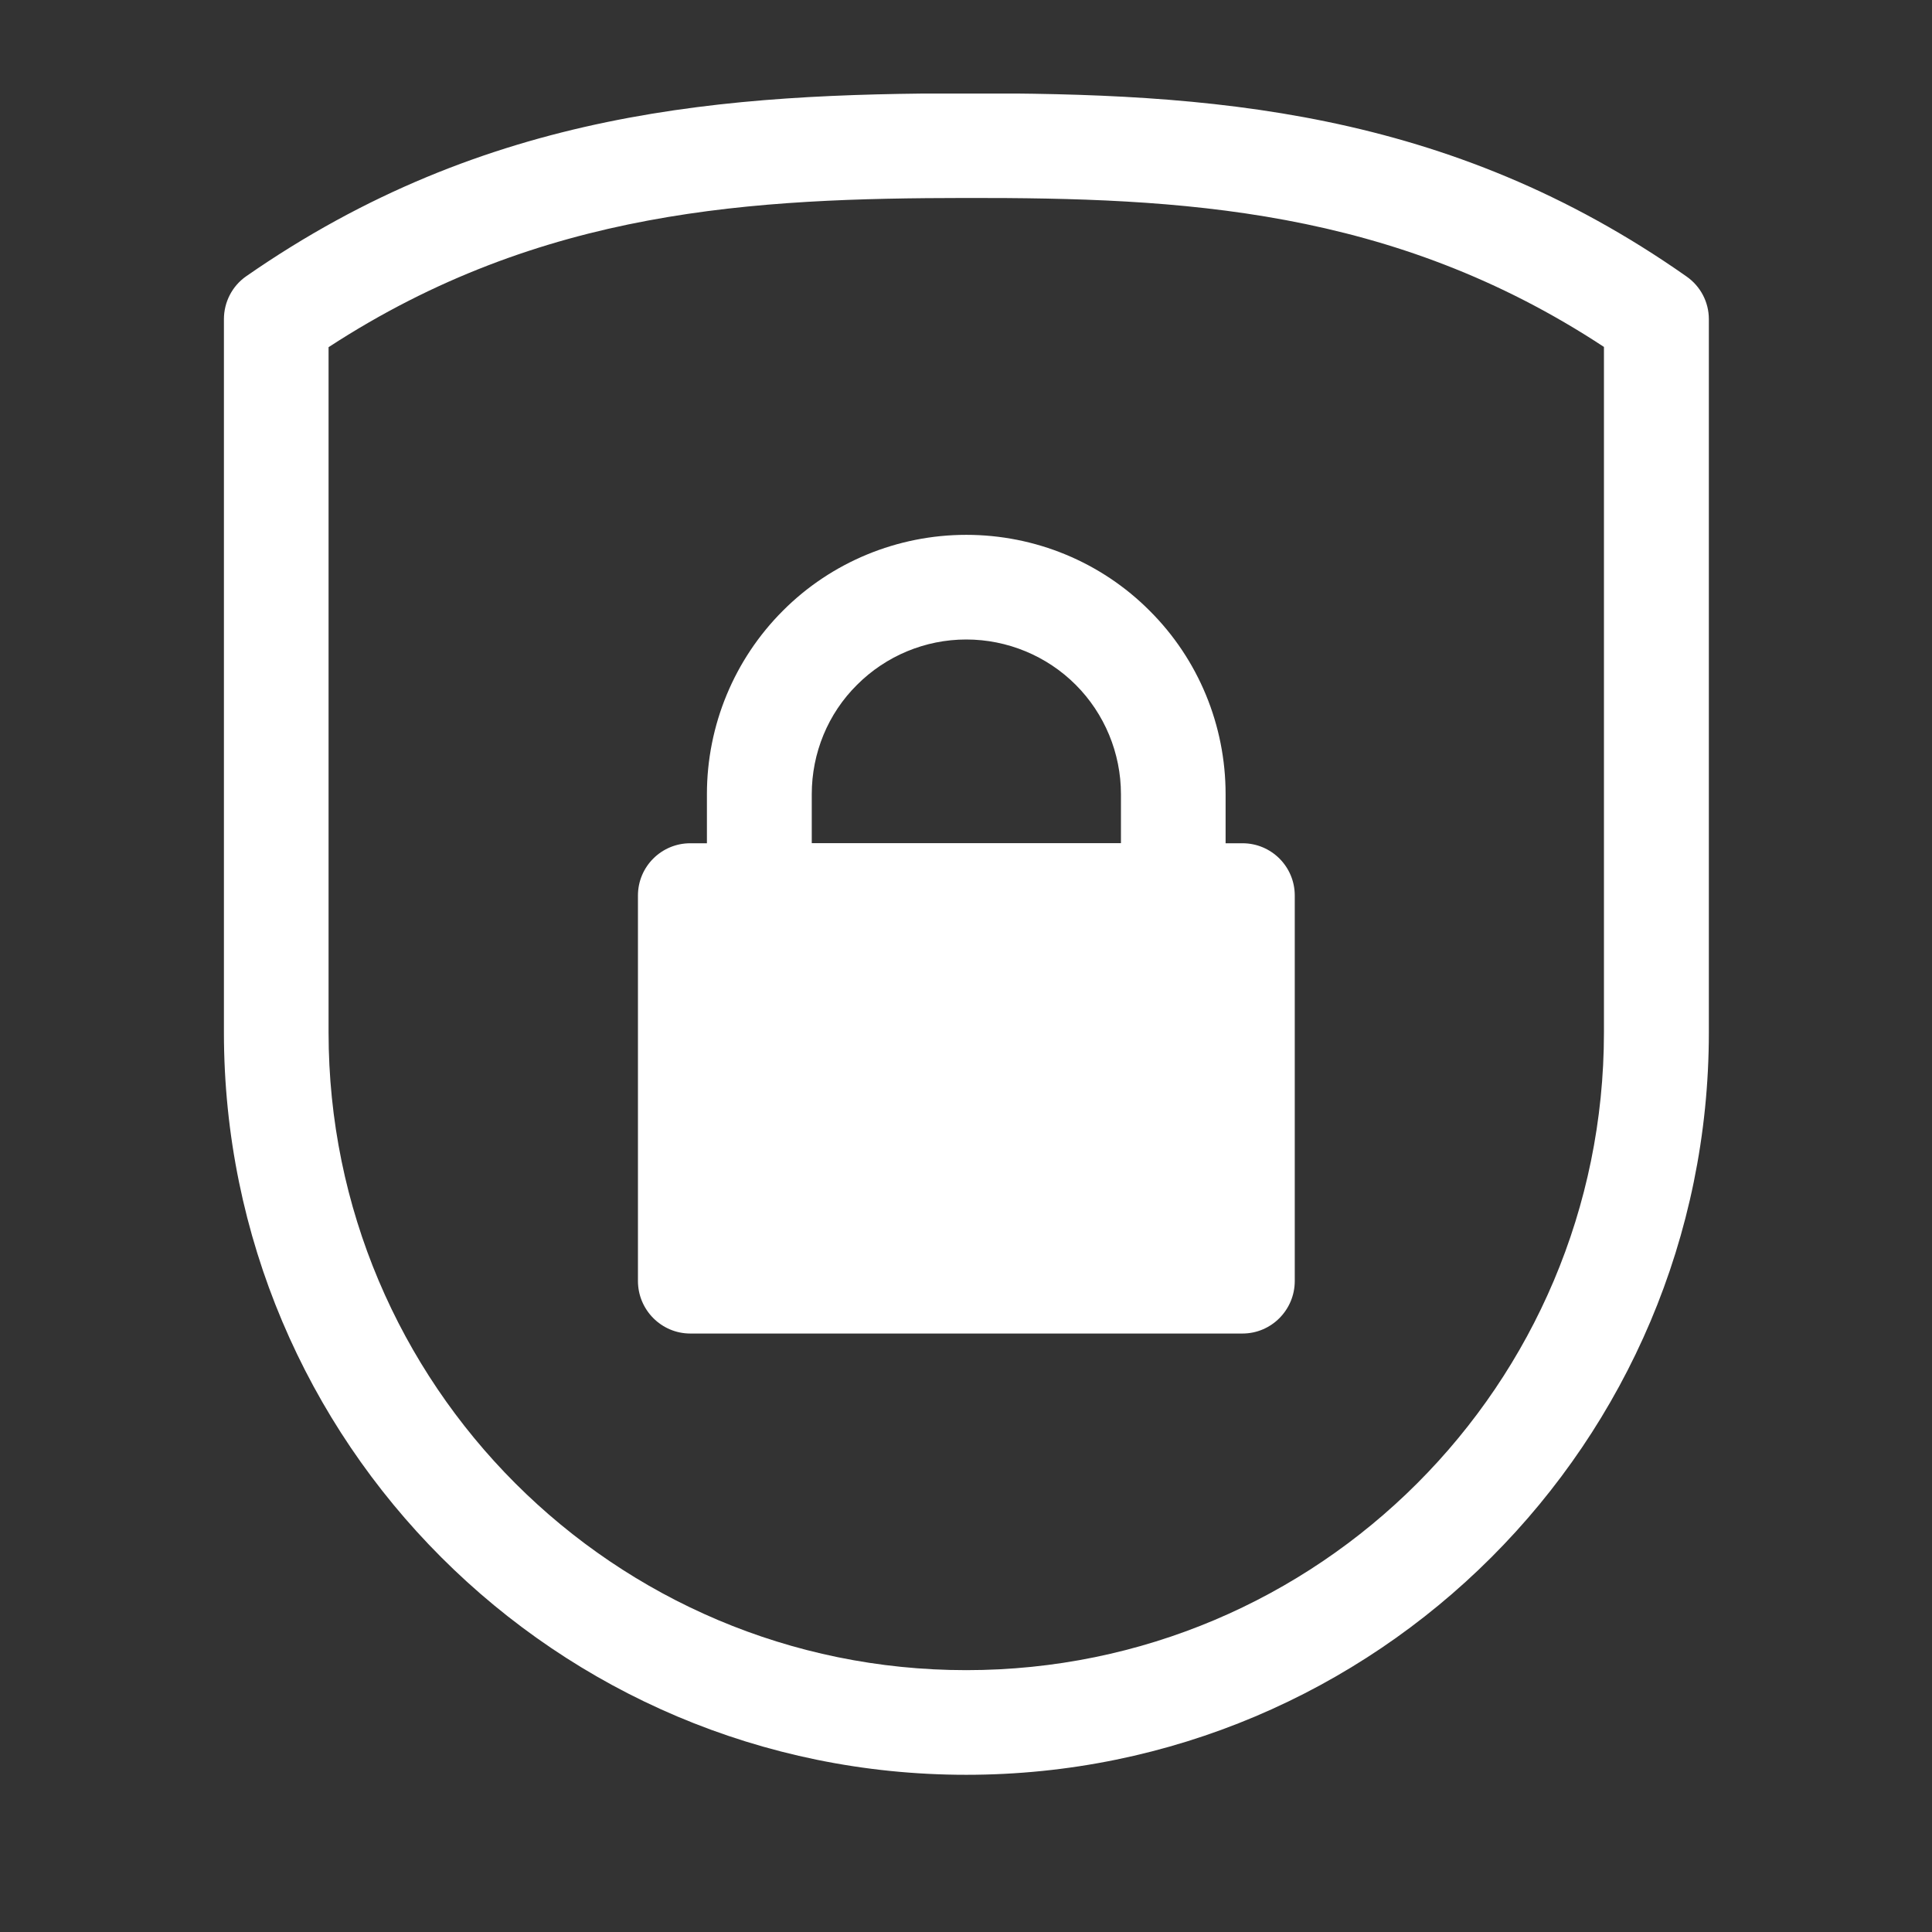
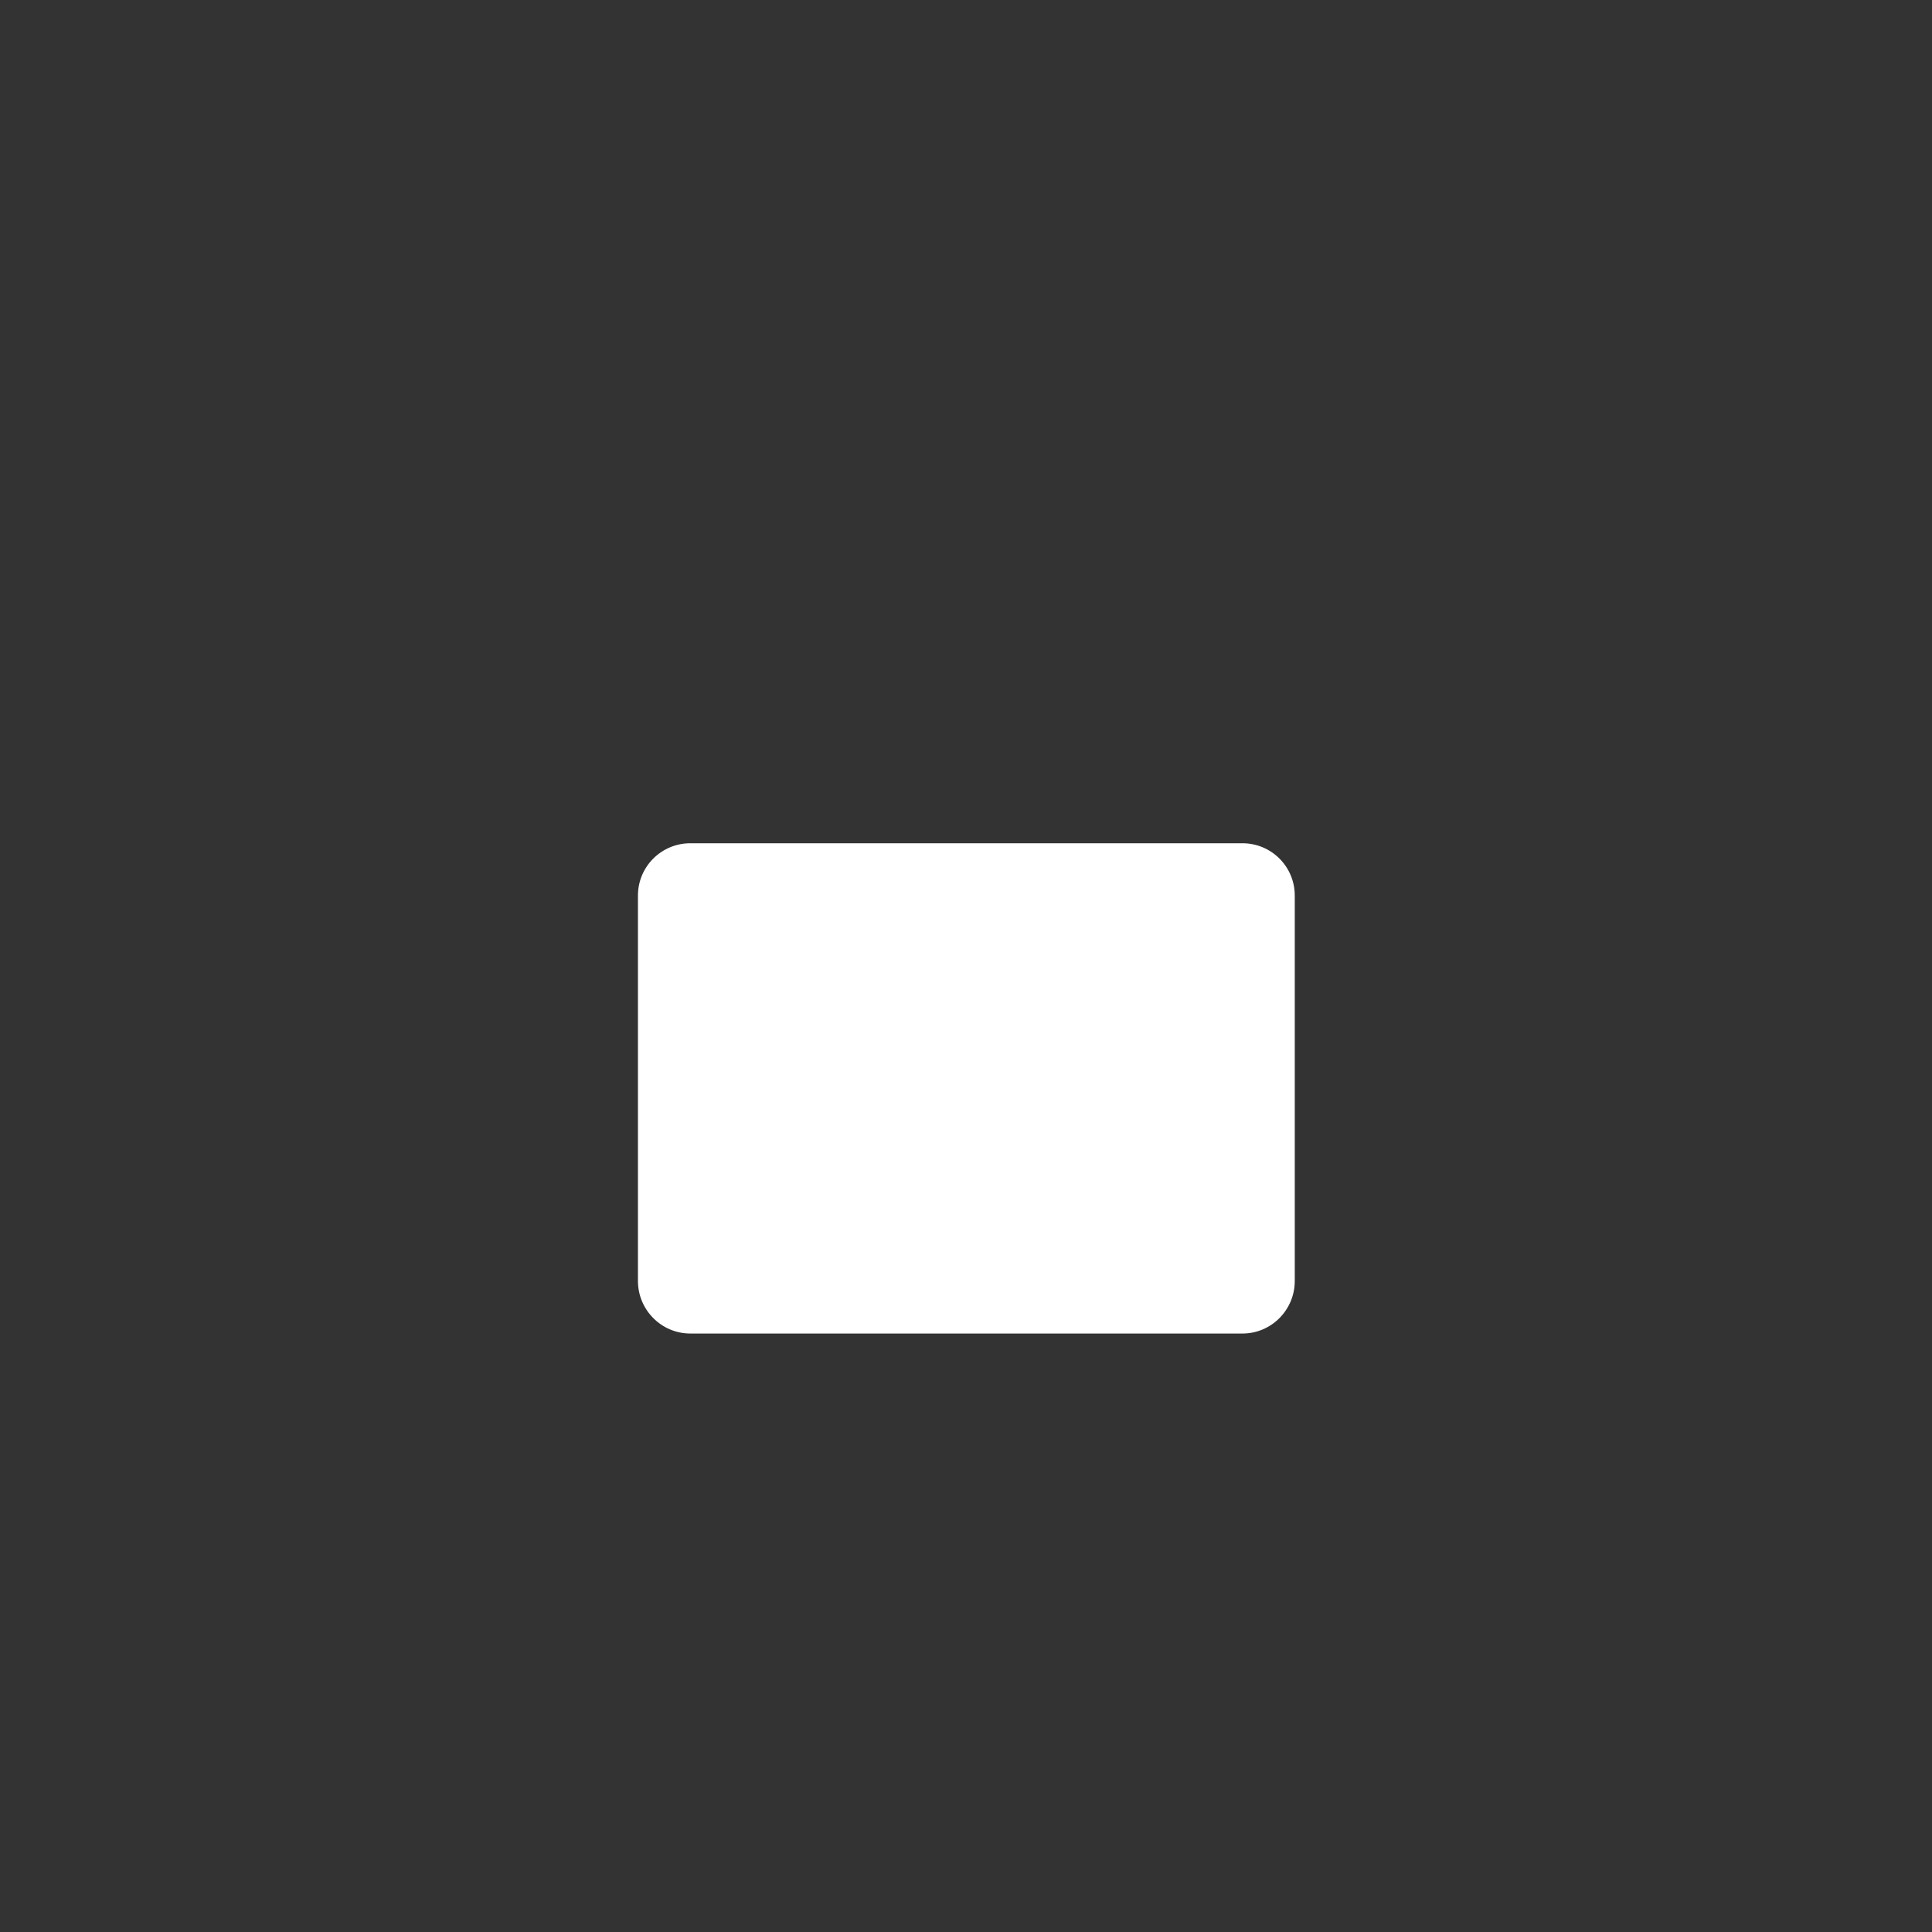
<svg xmlns="http://www.w3.org/2000/svg" width="40" zoomAndPan="magnify" viewBox="0 0 30 30" height="40" preserveAspectRatio="xMidYMid meet">
  <rect x="0" y="0" width="30" height="30" fill="#333333" stroke="none" />
  <defs>
    <clipPath id="84bd961ab9">
      <path d="M 3.387 1.453 L 26.613 1.453 L 26.613 27.582 L 3.387 27.582 Z M 3.387 1.453 " clip-rule="nonzero" />
    </clipPath>
  </defs>
  <g clip-path="url(#84bd961ab9)">
-     <path fill="#ffffff" d="M 26.535 16.031 L 26.535 4.957 C 26.535 4.691 26.406 4.445 26.188 4.293 C 22.469 1.68 18.746 1.445 15.004 1.449 C 11.285 1.453 7.562 1.691 3.824 4.289 C 3.605 4.441 3.477 4.691 3.477 4.957 C 3.477 4.957 3.477 10.523 3.477 16.031 C 3.477 22.398 8.637 27.559 15.004 27.559 L 15.004 26.746 C 15.004 27.559 15.004 27.559 15.004 27.559 C 21.371 27.559 26.535 22.398 26.535 16.031 Z M 24.906 5.387 C 21.617 3.223 18.312 3.07 15.004 3.074 C 11.715 3.078 8.41 3.234 5.102 5.391 L 5.102 16.031 C 5.102 21.5 9.535 25.934 15.004 25.934 C 15.004 25.934 15.004 26.746 15.004 26.746 L 15.004 25.934 C 20.473 25.934 24.906 21.5 24.906 16.031 Z M 24.906 5.387 " fill-opacity="1" fill-rule="evenodd" />
-   </g>
+     </g>
  <path fill="#ffffff" d="M 20.105 13.906 C 20.105 13.457 19.742 13.094 19.293 13.094 L 10.719 13.094 C 10.27 13.094 9.906 13.457 9.906 13.906 L 9.906 19.891 C 9.906 20.34 10.27 20.707 10.719 20.707 L 19.293 20.707 C 19.742 20.707 20.105 20.34 20.105 19.891 Z M 20.105 13.906 " fill-opacity="1" fill-rule="evenodd" />
-   <path fill="#ffffff" d="M 19.031 12.332 C 19.031 11.262 18.609 10.238 17.852 9.484 C 17.098 8.727 16.074 8.305 15.004 8.305 L 15.004 9.117 C 15.004 8.305 15.004 8.305 15.004 8.305 C 13.938 8.305 12.91 8.727 12.156 9.484 C 11.402 10.238 10.977 11.262 10.977 12.332 C 10.977 13.199 10.977 13.906 10.977 13.906 C 10.977 14.355 11.34 14.719 11.789 14.719 L 18.219 14.719 C 18.668 14.719 19.031 14.355 19.031 13.906 Z M 17.406 13.094 L 17.406 12.332 C 17.406 11.695 17.152 11.082 16.703 10.633 C 16.254 10.184 15.641 9.93 15.004 9.93 L 15.004 9.117 L 15.004 9.93 C 14.367 9.93 13.758 10.184 13.309 10.633 C 12.855 11.082 12.605 11.695 12.605 12.332 L 12.605 13.094 Z M 17.406 13.094 " fill-opacity="1" fill-rule="evenodd" />
</svg>